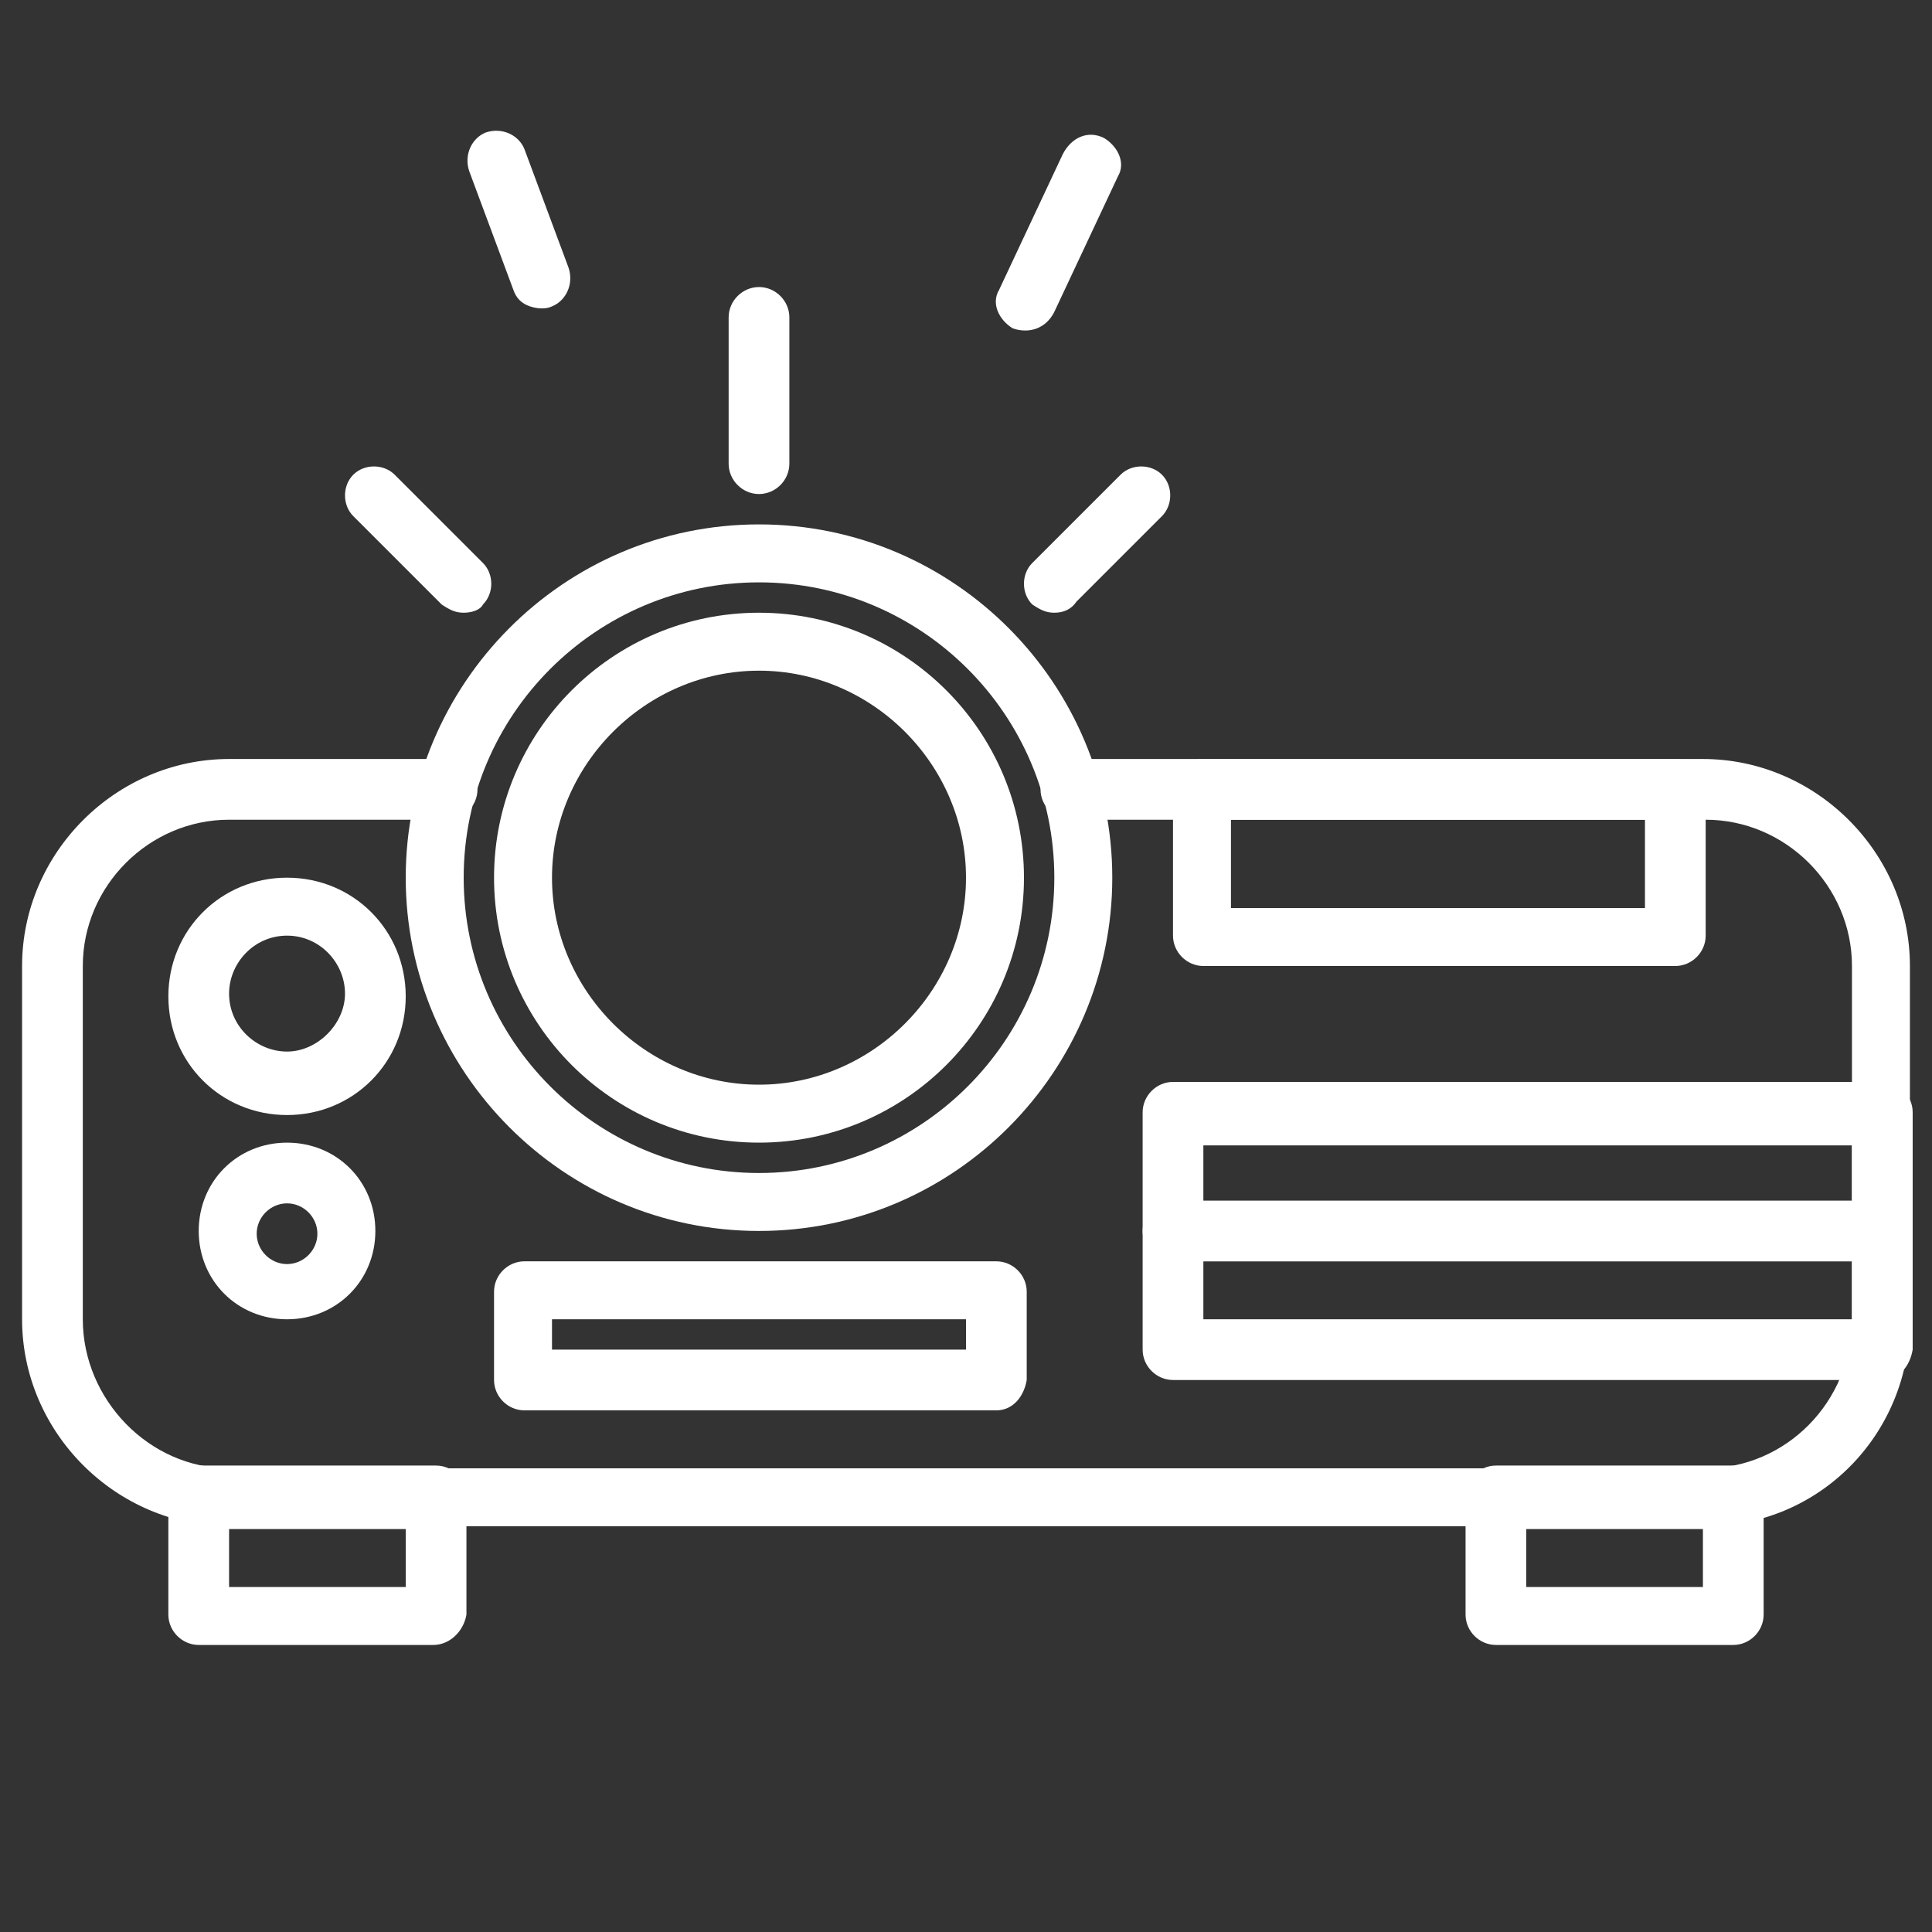
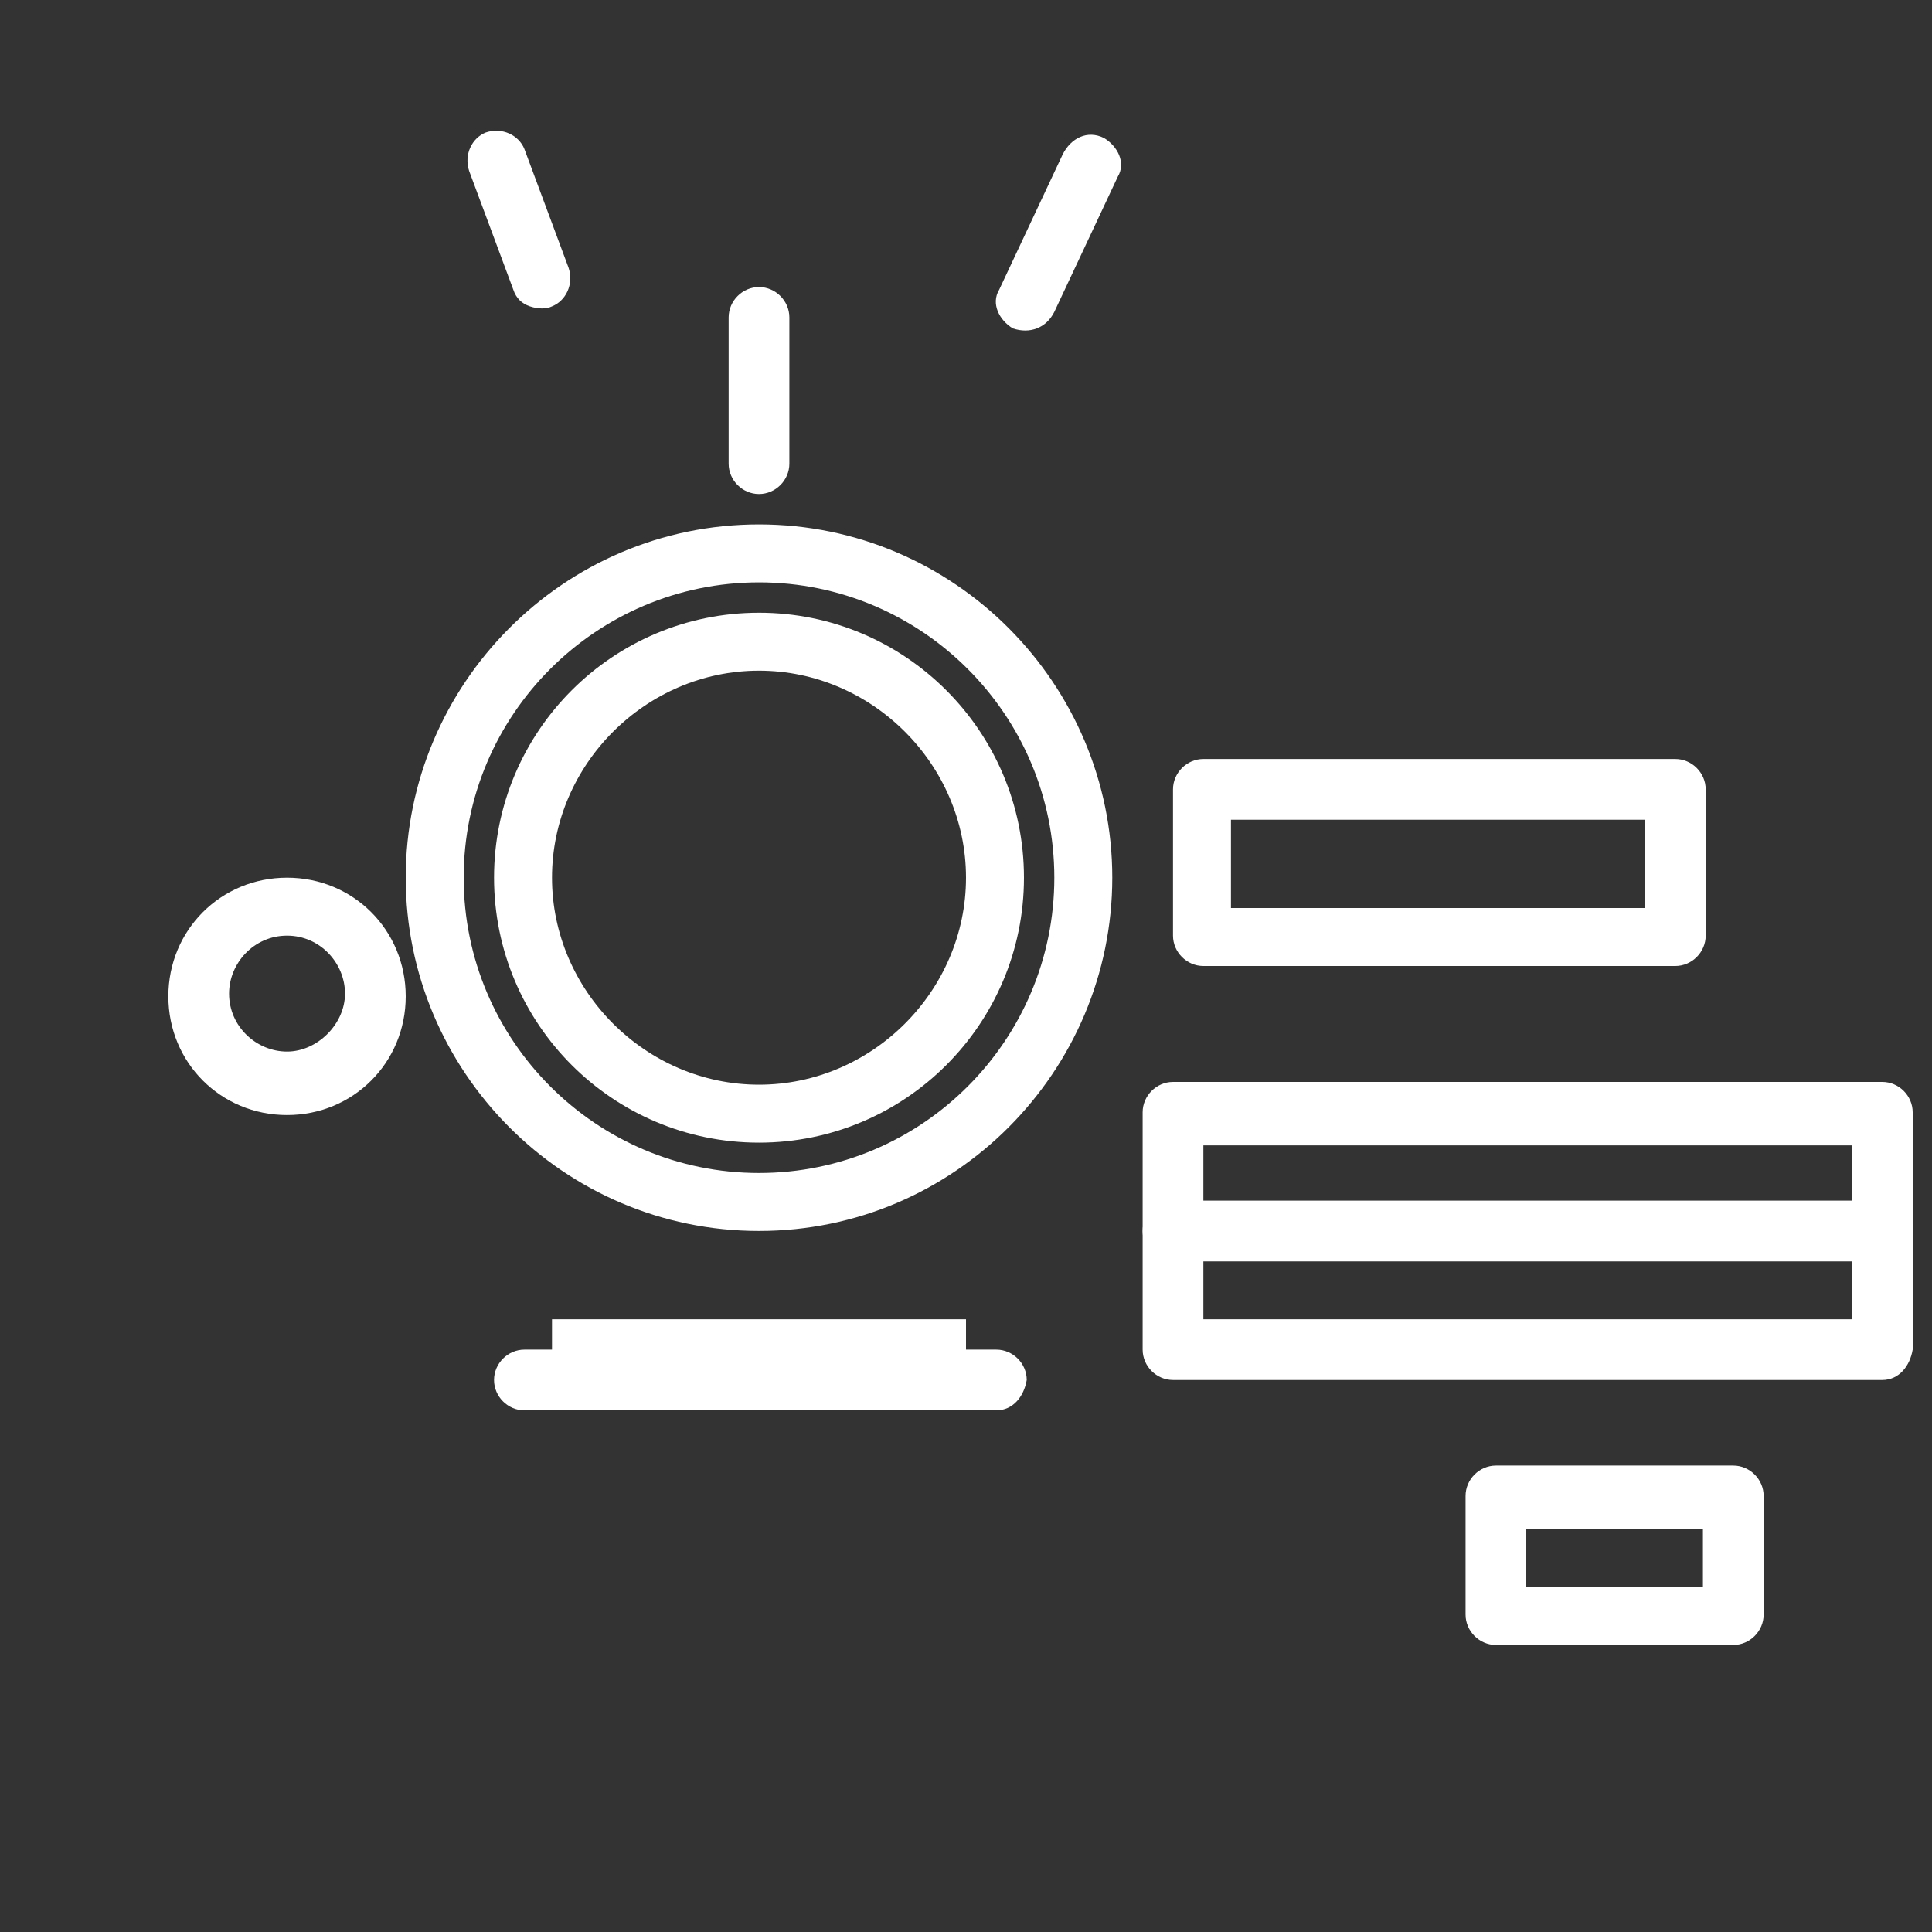
<svg xmlns="http://www.w3.org/2000/svg" version="1.1" id="Layer_2" x="0px" y="0px" viewBox="0 0 70 70" style="enable-background:new 0 0 70 70;" xml:space="preserve">
  <rect x="0" y="0" width="70" height="70" fill="#333333" stroke="none" />
  <style type="text/css"> .st0{fill:#FFFFFF;} </style>
  <g>
-     <path class="st0" d="M61.8,55.3H8.3c-4.1,0-7.5-3.4-7.5-7.5V35c0-4.1,3.4-7.5,7.5-7.5h7.9c0.6,0,1.1,0.5,1.1,1.1s-0.5,1.1-1.1,1.1 H8.3c-2.9,0-5.3,2.4-5.3,5.3v12.8c0,2.9,2.4,5.4,5.3,5.4h53.5c2.9,0,5.3-2.4,5.3-5.4V35c0-2.9-2.4-5.3-5.3-5.3H38.8 c-0.6,0-1.1-0.5-1.1-1.1s0.5-1.1,1.1-1.1h22.9c4.1,0,7.5,3.4,7.5,7.5v12.8C69.2,52,65.9,55.3,61.8,55.3z" />
    <g>
-       <path class="st0" d="M15.7,59.6H7.2c-0.6,0-1.1-0.5-1.1-1.1v-4.3c0-0.6,0.5-1.1,1.1-1.1h8.6c0.6,0,1.1,0.5,1.1,1.1v4.3 C16.8,59.1,16.3,59.6,15.7,59.6z M8.3,57.5h6.4v-2.1H8.3V57.5z" />
      <path class="st0" d="M62.8,59.6h-8.6c-0.6,0-1.1-0.5-1.1-1.1v-4.3c0-0.6,0.5-1.1,1.1-1.1h8.6c0.6,0,1.1,0.5,1.1,1.1v4.3 C63.9,59.1,63.4,59.6,62.8,59.6z M55.3,57.5h6.4v-2.1h-6.4V57.5z" />
    </g>
    <path class="st0" d="M10.4,40.4c-2.4,0-4.3-1.9-4.3-4.3c0-2.4,1.9-4.3,4.3-4.3s4.3,1.9,4.3,4.3S12.8,40.4,10.4,40.4z M10.4,33.9 c-1.2,0-2.1,1-2.1,2.1c0,1.2,1,2.1,2.1,2.1s2.1-1,2.1-2.1C12.5,34.9,11.6,33.9,10.4,33.9z" />
-     <path class="st0" d="M10.4,47.8c-1.8,0-3.2-1.4-3.2-3.2s1.4-3.2,3.2-3.2s3.2,1.4,3.2,3.2S12.2,47.8,10.4,47.8z M10.4,43.6 c-0.6,0-1.1,0.5-1.1,1.1s0.5,1.1,1.1,1.1c0.6,0,1.1-0.5,1.1-1.1S11,43.6,10.4,43.6z" />
    <path class="st0" d="M27.5,44.6c-7.1,0-12.8-5.8-12.8-12.8S20.4,19,27.5,19s12.8,5.8,12.8,12.8S34.6,44.6,27.5,44.6z M27.5,21.1 c-5.9,0-10.7,4.8-10.7,10.7s4.8,10.7,10.7,10.7s10.7-4.8,10.7-10.7S33.4,21.1,27.5,21.1z" />
    <path class="st0" d="M27.5,41.4c-5.3,0-9.6-4.3-9.6-9.6s4.3-9.6,9.6-9.6s9.6,4.3,9.6,9.6S32.8,41.4,27.5,41.4z M27.5,24.3 c-4.1,0-7.5,3.4-7.5,7.5s3.4,7.5,7.5,7.5s7.5-3.4,7.5-7.5S31.6,24.3,27.5,24.3z" />
    <path class="st0" d="M60.7,35H43.6c-0.6,0-1.1-0.5-1.1-1.1v-5.3c0-0.6,0.5-1.1,1.1-1.1h17.1c0.6,0,1.1,0.5,1.1,1.1v5.3 C61.8,34.5,61.3,35,60.7,35z M44.6,32.9h15v-3.2h-15V32.9z" />
    <path class="st0" d="M68.2,45.7H42.5c-0.6,0-1.1-0.5-1.1-1.1v-4.3c0-0.6,0.5-1.1,1.1-1.1h25.7c0.6,0,1.1,0.5,1.1,1.1v4.3 C69.2,45.2,68.8,45.7,68.2,45.7z M43.6,43.6h23.5v-2.1H43.6V43.6z" />
    <path class="st0" d="M68.2,50H42.5c-0.6,0-1.1-0.5-1.1-1.1v-4.3c0-0.6,0.5-1.1,1.1-1.1h25.7c0.6,0,1.1,0.5,1.1,1.1v4.3 C69.2,49.5,68.8,50,68.2,50z M43.6,47.8h23.5v-2.1H43.6V47.8z" />
-     <path class="st0" d="M36.1,51.1H19c-0.6,0-1.1-0.5-1.1-1.1v-3.2c0-0.6,0.5-1.1,1.1-1.1h17.1c0.6,0,1.1,0.5,1.1,1.1V50 C37.1,50.6,36.7,51.1,36.1,51.1z M20,48.9h15v-1.1H20V48.9z" />
+     <path class="st0" d="M36.1,51.1H19c-0.6,0-1.1-0.5-1.1-1.1c0-0.6,0.5-1.1,1.1-1.1h17.1c0.6,0,1.1,0.5,1.1,1.1V50 C37.1,50.6,36.7,51.1,36.1,51.1z M20,48.9h15v-1.1H20V48.9z" />
    <path class="st0" d="M27.5,17.9c-0.6,0-1.1-0.5-1.1-1.1v-5.3c0-0.6,0.5-1.1,1.1-1.1c0.6,0,1.1,0.5,1.1,1.1v5.3 C28.6,17.4,28.1,17.9,27.5,17.9z" />
-     <path class="st0" d="M16.8,22.2c-0.3,0-0.5-0.1-0.8-0.3l-3.2-3.2c-0.4-0.4-0.4-1.1,0-1.5c0.4-0.4,1.1-0.4,1.5,0l3.2,3.2 c0.4,0.4,0.4,1.1,0,1.5C17.4,22.1,17.1,22.2,16.8,22.2z" />
-     <path class="st0" d="M38.2,22.2c-0.3,0-0.5-0.1-0.8-0.3c-0.4-0.4-0.4-1.1,0-1.5l3.2-3.2c0.4-0.4,1.1-0.4,1.5,0 c0.4,0.4,0.4,1.1,0,1.5L39,21.8C38.8,22.1,38.5,22.2,38.2,22.2z" />
    <path class="st0" d="M36.7,11.9c-0.5-0.3-0.8-0.9-0.5-1.4l2.3-4.9C38.8,5,39.4,4.7,40,5c0.5,0.3,0.8,0.9,0.5,1.4l-2.3,4.9 C37.9,11.9,37.3,12.1,36.7,11.9z" />
    <path class="st0" d="M19.2,11.1c-0.3-0.1-0.5-0.3-0.6-0.6l-1.6-4.3c-0.2-0.6,0.1-1.2,0.6-1.4c0.6-0.2,1.2,0.1,1.4,0.6l1.6,4.3 c0.2,0.6-0.1,1.2-0.6,1.4C19.8,11.2,19.5,11.2,19.2,11.1z" />
  </g>
</svg>